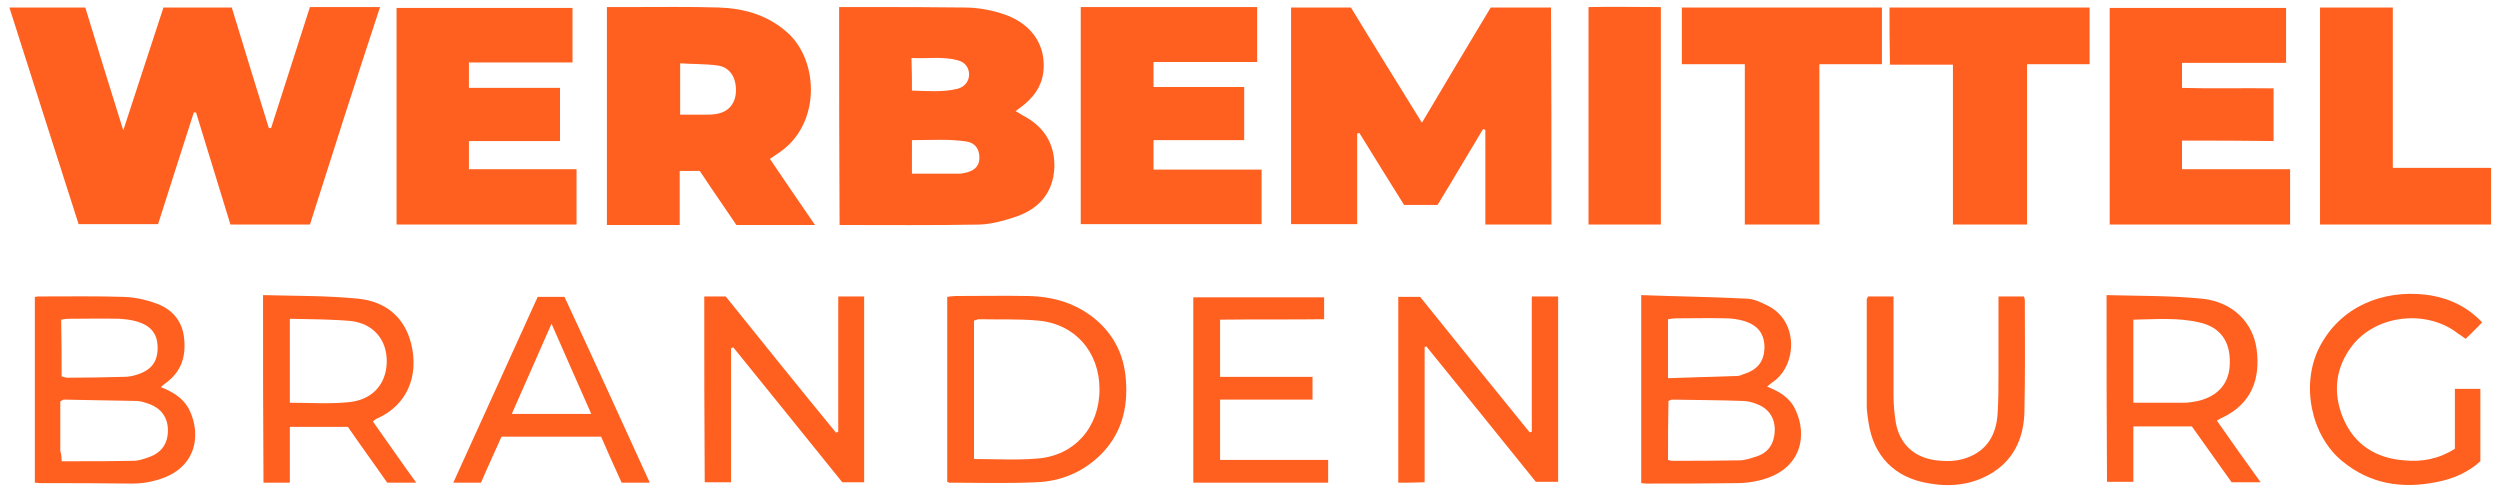
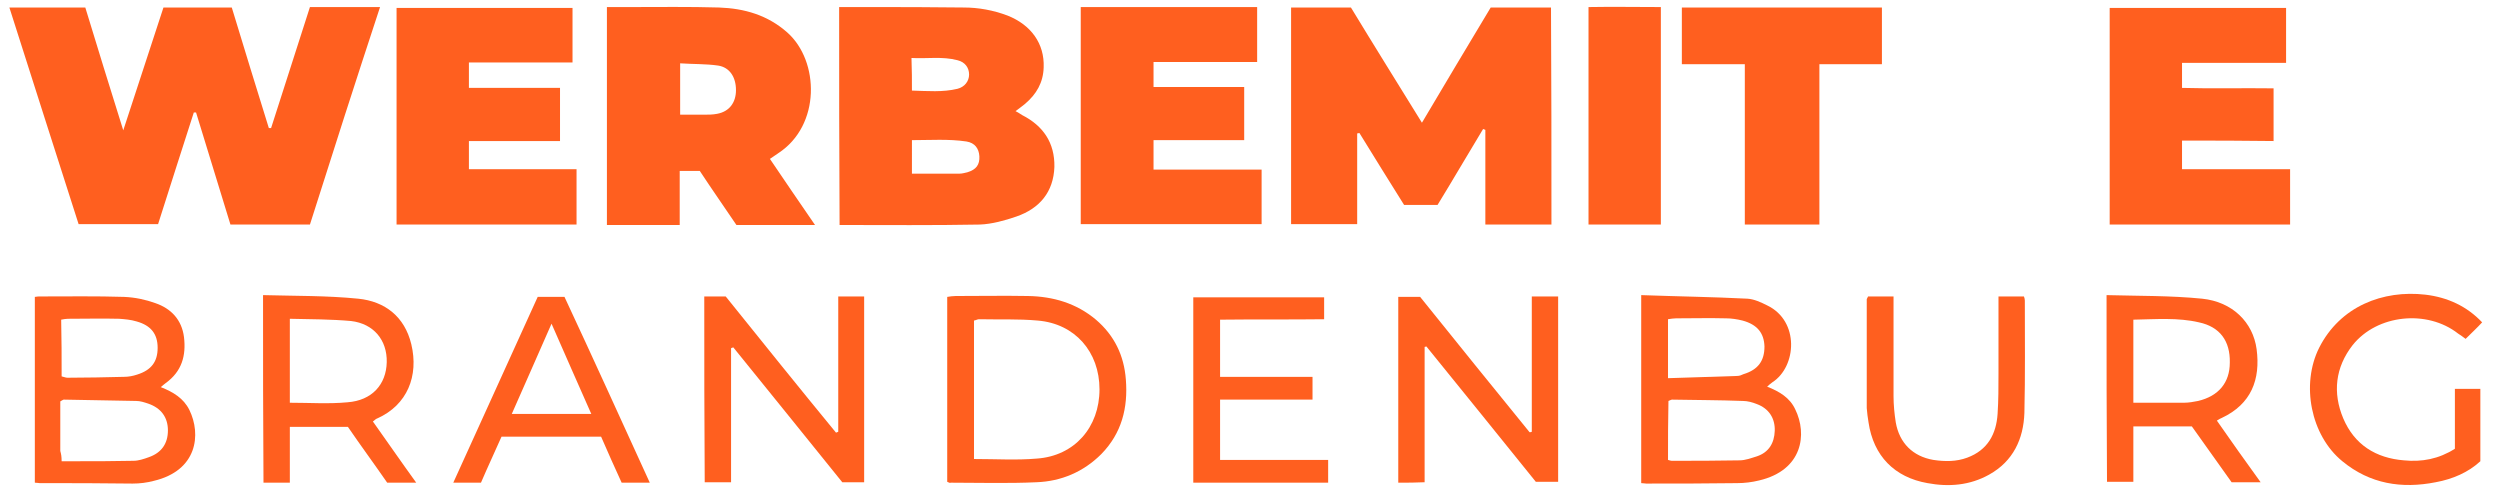
<svg xmlns="http://www.w3.org/2000/svg" version="1.1" id="Layer_1" x="0px" y="0px" viewBox="0 0 559.8 109.9" style="enable-background:new 0 0 559.8 109.9;" xml:space="preserve" width="330" height="65">
  <g fill="#ff5f1f">
    <path d="M2.1,1.5c5.8,0,11.2,0,17,0c2.7,8.9,5.5,17.9,8.5,27.5c3.1-9.5,6-18.4,9-27.5c5,0,9.9,0,15.3,0c2.7,8.9,5.5,18,8.3,27   c0.2,0,0.3,0,0.5,0c2.9-9,5.8-18,8.7-27.1c5.2,0,10.3,0,15.7,0C79.7,17.8,74.5,34,69.4,50.1c-6,0-11.8,0-17.8,0   C49,41.7,46.5,33.4,43.9,25c-0.2,0-0.3,0-0.5,0c-2.7,8.3-5.3,16.6-8,25c-5.9,0-11.7,0-17.8,0C12.5,34,7.3,17.9,2.1,1.5z" />
    <path d="M347.4,50.1c-5,0-9.8,0-14.8,0c0-7.2,0-14.2,0-21.2c-0.2-0.1-0.3-0.1-0.5-0.2c-3.4,5.6-6.7,11.3-10.2,17   c-2.4,0-4.8,0-7.5,0c-3.3-5.3-6.7-10.7-10-16.1c-0.2,0-0.3,0.1-0.5,0.1c0,6.7,0,13.5,0,20.3c-5.1,0-9.8,0-14.8,0   c0-16.1,0-32.3,0-48.5c4.4,0,8.7,0,13.4,0c5.1,8.4,10.4,16.9,15.9,25.8c5.2-8.8,10.3-17.3,15.4-25.8c4.5,0,8.9,0,13.5,0   C347.4,17.7,347.4,33.8,347.4,50.1z" />
    <path d="M187.9,1.4c2.3,0,4.4,0,6.4,0c7.2,0,14.3,0,21.5,0.1c3.3,0,6.6,0.6,9.8,1.8c5.3,2.1,8.3,6.3,8.1,11.6   c-0.1,3.4-1.6,6-4.2,8.2c-0.6,0.5-1.3,1-2.1,1.6c0.6,0.3,1,0.6,1.5,0.9c4.7,2.4,7.3,6.2,7.2,11.6c-0.2,5.6-3.3,9.3-8.5,11.1   c-2.6,0.9-5.5,1.7-8.2,1.8c-10.4,0.2-20.8,0.1-31.4,0.1C187.9,34,187.9,17.8,187.9,1.4z M204.2,38.7c3.7,0,7.2,0,10.7,0   c0.6,0,1.2-0.2,1.7-0.3c2-0.6,2.8-1.7,2.7-3.6c-0.1-1.7-1-3-2.9-3.3c-4-0.6-8.1-0.3-12.2-0.3C204.2,33.8,204.2,36.1,204.2,38.7z    M204.2,20.1c3.5,0.1,6.9,0.4,10.2-0.4c1.6-0.4,2.6-1.7,2.6-3.2c0-1.5-0.9-2.8-2.6-3.2c-3.4-0.9-6.8-0.3-10.3-0.5   C204.2,15.5,204.2,17.7,204.2,20.1z" />
    <path d="M135.9,1.4c1.8,0,3.5,0,5.1,0c6.7,0,13.3-0.1,20,0.1c5.7,0.2,10.9,1.7,15.3,5.6c7.2,6.4,7.5,20.8-2,27   c-0.5,0.4-1.1,0.7-1.9,1.3c3.3,4.9,6.6,9.7,10.1,14.8c-6.1,0-11.8,0-17.6,0c-2.7-4-5.5-8-8.2-12.1c-1.5,0-2.9,0-4.5,0   c0,4.1,0,8,0,12.1c-5.6,0-10.8,0-16.3,0C135.9,34,135.9,17.9,135.9,1.4z M152.3,25.5c1.9,0,3.6,0,5.3,0c1,0,2,0,3-0.2   c2.7-0.5,4.2-2.5,4.2-5.3c0-2.9-1.4-5.1-4-5.5c-2.8-0.4-5.6-0.3-8.5-0.5C152.3,18,152.3,21.6,152.3,25.5z" />
    <path d="M258.3,37.8c8.1,0,16.1,0,24.2,0c0,4.2,0,8.1,0,12.2c-13.5,0-26.9,0-40.5,0c0-16.2,0-32.3,0-48.6c13.2,0,26.3,0,39.5,0   c0,4.1,0,8.1,0,12.3c-7.7,0-15.4,0-23.2,0c0,1.9,0,3.6,0,5.6c6.7,0,13.4,0,20.3,0c0,4.1,0,7.8,0,11.9c-6.7,0-13.4,0-20.3,0   C258.3,33.5,258.3,35.5,258.3,37.8z" />
    <path d="M125.4,31.4c-6.9,0-13.6,0-20.4,0c0,2.2,0,4.1,0,6.3c8.1,0,16,0,24.1,0c0,4.2,0,8.2,0,12.4c-13.4,0-26.8,0-40.3,0   c0-16.2,0-32.2,0-48.5c13.1,0,26.2,0,39.4,0c0,4,0,7.9,0,12.2c-7.7,0-15.4,0-23.2,0c0,2,0,3.7,0,5.7c6.8,0,13.5,0,20.4,0   C125.4,23.5,125.4,27.2,125.4,31.4z" />
    <path d="M488.6,31.3c0,2.3,0,4.2,0,6.4c8,0,16,0,24.2,0c0,4.3,0,8.2,0,12.4c-13.4,0-26.8,0-40.4,0c0-16.2,0-32.2,0-48.5   c13.2,0,26.2,0,39.5,0c0,4.1,0,8,0,12.3c-7.8,0-15.5,0-23.3,0c0,1.9,0,3.5,0,5.6c6.8,0.2,13.5,0,20.5,0.1c0,4,0,7.8,0,11.8   C502.3,31.3,495.6,31.3,488.6,31.3z" />
    <path d="M407.4,50.1c-5.8,0-11.1,0-16.7,0c0-11.9,0-23.8,0-35.9c-4.8,0-9.4,0-14.1,0c0-4.4,0-8.5,0-12.7c14.9,0,29.8,0,44.8,0   c0,4.2,0,8.3,0,12.7c-4.6,0-9.2,0-14,0C407.4,26.3,407.4,38.1,407.4,50.1z" />
-     <path d="M423.1,1.5c15,0,29.8,0,44.8,0c0,4.2,0,8.3,0,12.7c-4.6,0-9.1,0-14,0c0,12.1,0,23.9,0,35.9c-5.6,0-10.9,0-16.6,0   c0-11.8,0-23.7,0-35.8c-4.8,0-9.4,0-14.1,0C423.1,9.9,423.1,5.8,423.1,1.5z" />
-     <path d="M535.8,37.4c7.6,0,14.7,0,22,0c0,4.3,0,8.4,0,12.7c-12.7,0-25.4,0-38.3,0c0-16.2,0-32.3,0-48.6c5.4,0,10.7,0,16.3,0   C535.8,13.3,535.8,25.1,535.8,37.4z" />
    <path d="M371.9,50.1c-5.5,0-10.8,0-16.2,0c0-16.2,0-32.2,0-48.7c5.3-0.1,10.7,0,16.2,0C371.9,17.7,371.9,33.8,371.9,50.1z" />
    <path d="M367.5,65.9c8.1,0.3,16,0.4,23.8,0.8c1.5,0.1,3,0.8,4.4,1.5c7.3,3.5,6.6,13.7,1.2,17.2c-0.4,0.3-0.8,0.6-1.2,1   c2.8,1.1,5.1,2.5,6.3,5.1c2.7,5.5,1.7,13.6-8.1,15.9c-1.6,0.4-3.3,0.6-4.9,0.6c-6.8,0.1-13.6,0.1-20.4,0.1c-0.3,0-0.6-0.1-1.1-0.1   C367.5,94,367.5,80.3,367.5,65.9z M373.5,102.8c0.4,0.1,0.6,0.2,0.8,0.2c5.1,0,10.1,0,15.2-0.1c1.3,0,2.6-0.5,3.9-0.9   c2.7-0.9,3.9-3,4-5.7c0.1-2.8-1.3-5-4-6c-1-0.4-2.1-0.7-3.1-0.7c-5.3-0.2-10.6-0.2-15.9-0.3c-0.2,0-0.5,0.2-0.8,0.3   C373.5,94,373.5,98.4,373.5,102.8z M373.5,84.5c5.4-0.2,10.4-0.3,15.5-0.5c0.5,0,1-0.2,1.4-0.4c3.3-1,4.7-3,4.7-6.2   c-0.1-3-1.6-4.9-4.9-5.8c-1.2-0.3-2.5-0.5-3.7-0.5c-3.7-0.1-7.5,0-11.2,0c-0.6,0-1.1,0.1-1.8,0.2C373.5,75.6,373.5,79.8,373.5,84.5   z" />
    <path d="M7.8,107.9c0-14,0-27.7,0-41.6c0.5-0.1,0.9-0.1,1.3-0.1c6.2,0,12.5-0.1,18.7,0.1c2.4,0.1,4.8,0.6,7,1.4   c3.5,1.2,5.9,3.7,6.4,7.6c0.5,4.2-0.5,7.7-4.1,10.3c-0.3,0.2-0.6,0.5-1.1,0.9c2.8,1.1,5.1,2.5,6.4,5.1c2.7,5.5,1.8,13.6-8,15.9   c-1.5,0.4-3.1,0.6-4.7,0.6C22.8,108,15.9,108,8.9,108C8.6,108,8.3,107.9,7.8,107.9z M13.8,103.1c1.1,0,1.9,0,2.7,0   c4.5,0,9,0,13.4-0.1c1.1,0,2.3-0.4,3.4-0.8c2.9-1,4.3-3.1,4.3-6c0-2.9-1.5-5-4.4-6c-0.9-0.3-1.8-0.6-2.7-0.6   c-5.4-0.1-10.8-0.2-16.2-0.3c-0.2,0-0.4,0.2-0.8,0.4c0,3.6,0,7.4,0,11.1C13.7,101.5,13.8,102.1,13.8,103.1z M13.8,84.1   c0.5,0.1,0.9,0.3,1.3,0.3c4.2,0,8.5-0.1,12.7-0.2c1,0,2-0.2,2.9-0.5c3.2-1,4.6-2.9,4.6-6c0-3.1-1.5-5-4.7-5.9   c-1.3-0.4-2.6-0.5-3.9-0.6c-3.8-0.1-7.7,0-11.5,0c-0.5,0-0.9,0.1-1.5,0.2C13.8,75.7,13.8,79.9,13.8,84.1z" />
    <path d="M157.7,66.2c1.7,0,3.2,0,4.8,0c8.2,10.2,16.4,20.4,24.7,30.5c0.2-0.1,0.3-0.1,0.5-0.2c0-10.1,0-20.1,0-30.3   c2,0,3.8,0,5.8,0c0,13.8,0,27.6,0,41.6c-1.5,0-3.1,0-4.9,0c-8-9.9-16.2-20.1-24.4-30.2c-0.2,0.1-0.4,0.1-0.5,0.2c0,10,0,19.9,0,30   c-2.1,0-3.9,0-5.9,0C157.7,94.1,157.7,80.3,157.7,66.2z" />
    <path d="M313.1,107.9c0-13.9,0-27.7,0-41.6c1.7,0,3.2,0,4.9,0c8.1,10.1,16.3,20.2,24.5,30.3c0.2,0,0.3,0,0.5-0.1c0-10,0-20,0-30.3   c2,0,3.9,0,5.9,0c0,13.8,0,27.5,0,41.5c-1.5,0-3,0-5,0c-8-9.9-16.2-20.1-24.5-30.3c-0.1,0-0.3,0.1-0.4,0.1c0,10,0,20.1,0,30.3   C317,107.9,315.2,107.9,313.1,107.9z" />
    <path d="M212.1,107.7c0-13.7,0-27.5,0-41.4c0.6-0.1,1.3-0.2,1.9-0.2c5.4,0,10.8-0.1,16.2,0c5.6,0.1,10.8,1.6,15.2,5.3   c4.1,3.5,6.3,8,6.7,13.4c0.5,6.3-0.9,12-5.5,16.7c-4,4-9,6.1-14.5,6.3c-6.4,0.3-12.8,0.1-19.2,0.1   C212.7,108,212.5,107.9,212.1,107.7z M218.1,102.6c4.9,0,9.5,0.3,14.1-0.1c8.4-0.6,14-7,14-15.5c0-8.4-5.5-14.7-13.8-15.4   c-4.4-0.4-8.8-0.2-13.2-0.3c-0.3,0-0.6,0.2-1.1,0.3C218.1,81.9,218.1,92.2,218.1,102.6z" />
    <path d="M471.7,65.9c7.3,0.2,14.4,0.1,21.4,0.8c6.8,0.7,11.4,5.3,12.2,11.3c0.9,6.8-1.2,12.3-7.8,15.4c-0.3,0.1-0.6,0.3-1.1,0.6   c3.2,4.6,6.4,9.1,9.8,13.8c-2.4,0-4.4,0-6.5,0c-3-4.2-6-8.4-8.9-12.5c-4.5,0-8.7,0-13.1,0c0,4.2,0,8.3,0,12.4c-2.1,0-3.9,0-5.9,0   C471.7,94.1,471.7,80.3,471.7,65.9z M477.7,71.4c0,6.4,0,12.4,0,18.6c3.9,0,7.6,0,11.3,0c1.1,0,2.2-0.2,3.2-0.4   c4.6-1.1,7.1-4.1,7.1-8.6c0.1-4.8-2.2-8-6.9-9C487.7,70.9,482.8,71.3,477.7,71.4z" />
    <path d="M58.9,65.9c7.3,0.2,14.3,0.1,21.3,0.8c6,0.6,10.4,4,11.9,10.2c1.7,7.1-0.9,13.6-7.6,16.6c-0.3,0.1-0.5,0.3-1,0.7   c3.2,4.5,6.3,9,9.7,13.7c-2.3,0-4.4,0-6.5,0c-2.9-4.2-6-8.4-8.8-12.5c-4.4,0-8.6,0-13,0c0,4.2,0,8.3,0,12.5c-2.1,0-3.9,0-5.9,0   C58.9,94.1,58.9,80.3,58.9,65.9z M64.9,71.2c0,6.6,0,12.7,0,18.8c4.4,0,8.7,0.3,12.9-0.1c5.5-0.4,8.7-4,8.8-9   c0.1-4.9-2.9-8.6-8-9.2C74.1,71.3,69.6,71.3,64.9,71.2z" />
    <path d="M555.8,72c-1.2,1.3-2.4,2.4-3.7,3.7c-0.5-0.4-1.1-0.8-1.7-1.2c-6.9-5.4-18.1-4.3-23.6,2.6c-3.9,5-4.5,10.7-2.1,16.4   c2.5,5.9,7.3,8.9,13.6,9.4c4,0.4,7.8-0.3,11.4-2.6c0-4.3,0-8.8,0-13.4c2,0,3.8,0,5.7,0c0,5.4,0,10.7,0,16.2c-2.7,2.5-6.2,4-10,4.7   c-7.6,1.5-14.7,0.4-20.9-4.7c-7.1-5.8-9.3-17.2-5.2-25.4c4.7-9.3,14.3-13,23.8-11.9C548.1,66.4,552.4,68.4,555.8,72z" />
    <path d="M273.2,84.2c7,0,13.8,0,20.7,0c0,1.7,0,3.3,0,5.1c-6.9,0-13.8,0-20.7,0c0,4.6,0,8.9,0,13.5c8.1,0,16.1,0,24.2,0   c0,1.9,0,3.4,0,5.1c-10.1,0-20.1,0-30.2,0c0-13.9,0-27.6,0-41.5c9.7,0,19.4,0,29.3,0c0,1.5,0,3,0,4.9c-7.7,0.1-15.5,0-23.3,0.1   C273.2,75.7,273.2,79.7,273.2,84.2z" />
    <path d="M145.5,107.9c-2.2,0-4.1,0-6.3,0c-1.5-3.3-3.1-6.8-4.6-10.3c-7.4,0-14.7,0-22.3,0c-1.5,3.4-3.1,6.8-4.6,10.3   c-2.1,0-4,0-6.2,0c6.4-14,12.6-27.8,18.9-41.6c2,0,3.9,0,6,0C132.8,80,139.1,93.9,145.5,107.9z M123.5,72.3   c-3.1,7.1-6,13.6-8.9,20.2c6.1,0,11.8,0,17.8,0C129.4,85.8,126.6,79.3,123.5,72.3z" />
    <path d="M418.3,66.2c1.8,0,3.5,0,5.7,0c0,0.9,0,1.8,0,2.6c0,6.6,0,13.1,0,19.7c0,2,0.2,4,0.5,5.9c0.8,4.6,3.8,7.6,8.4,8.4   c2.6,0.4,5.2,0.4,7.6-0.5c4.6-1.7,6.5-5.3,6.8-9.8c0.2-3,0.2-6,0.2-9c0-4.8,0-9.6,0-14.4c0-0.9,0-1.8,0-2.9c2,0,3.8,0,5.7,0   c0.1,0.3,0.2,0.6,0.2,0.9c0,8.4,0.1,16.8-0.1,25.2c-0.2,5.8-2.5,10.8-7.9,13.8c-4.3,2.4-9,2.8-13.8,1.9   c-7.4-1.3-12.1-6.1-13.2-13.6c-0.2-1.1-0.3-2.1-0.4-3.2c0-8.1,0-16.3,0-24.4C418,66.8,418.1,66.6,418.3,66.2z" />
  </g>
</svg>